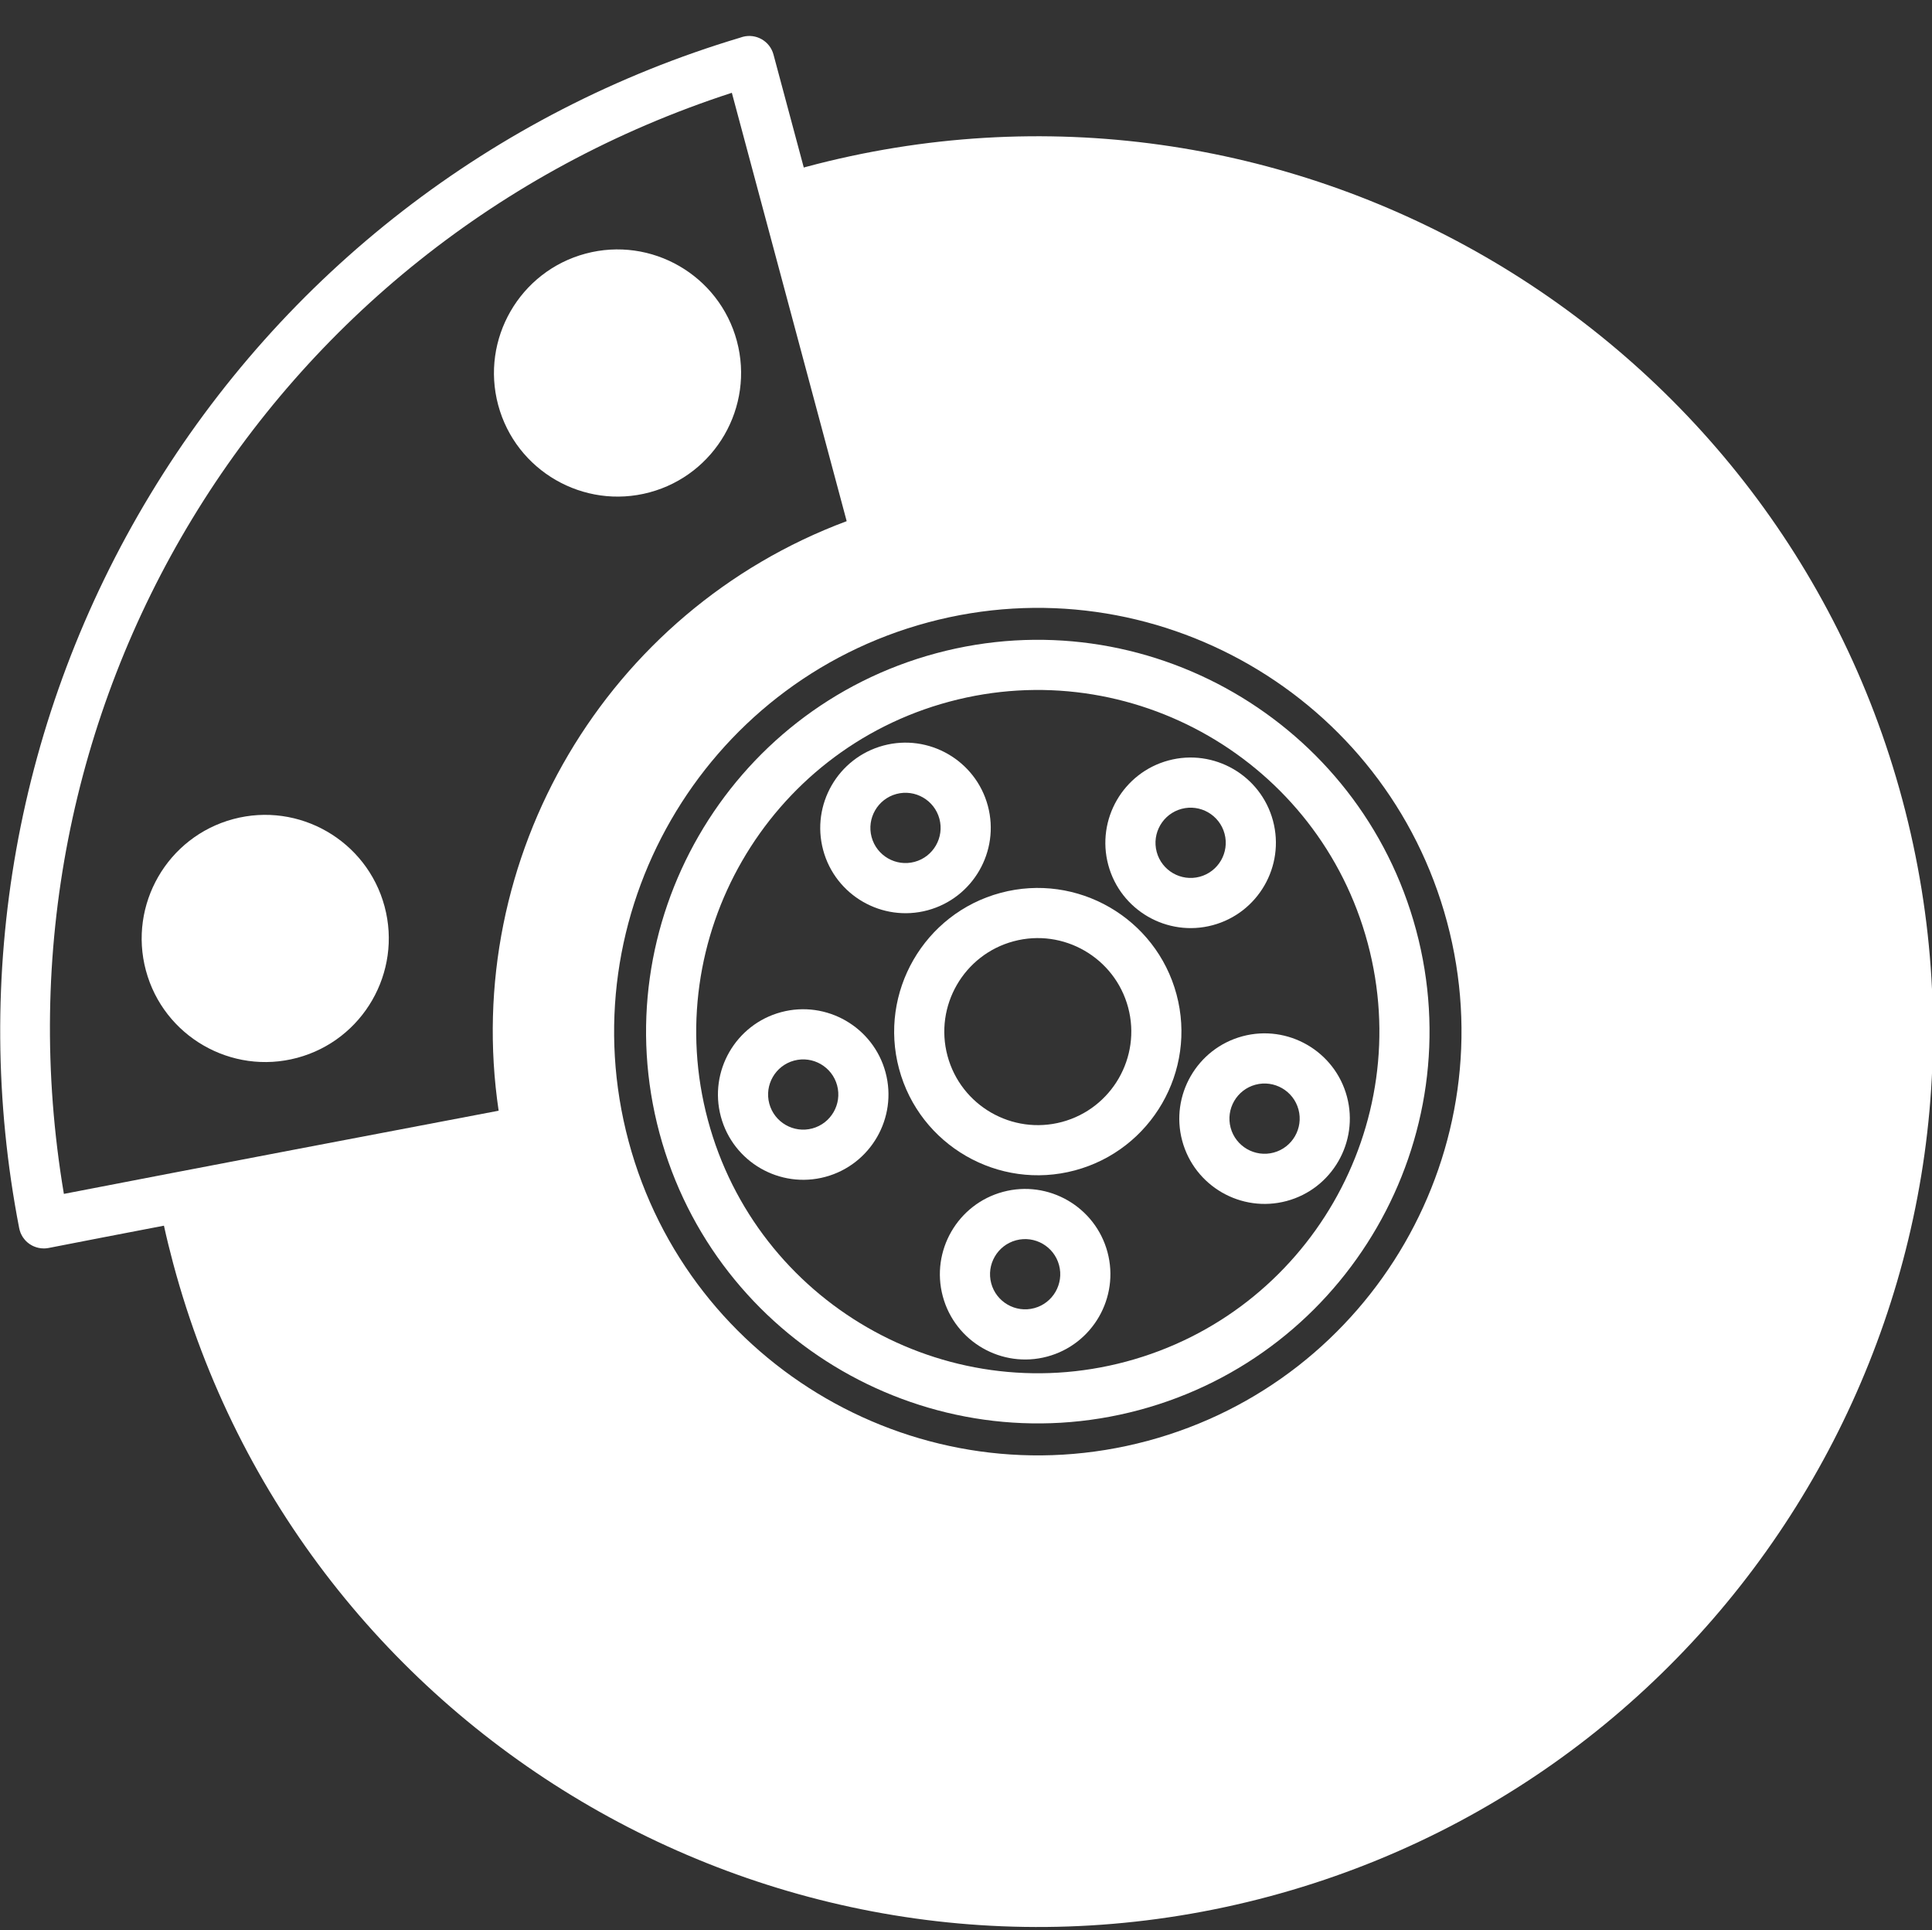
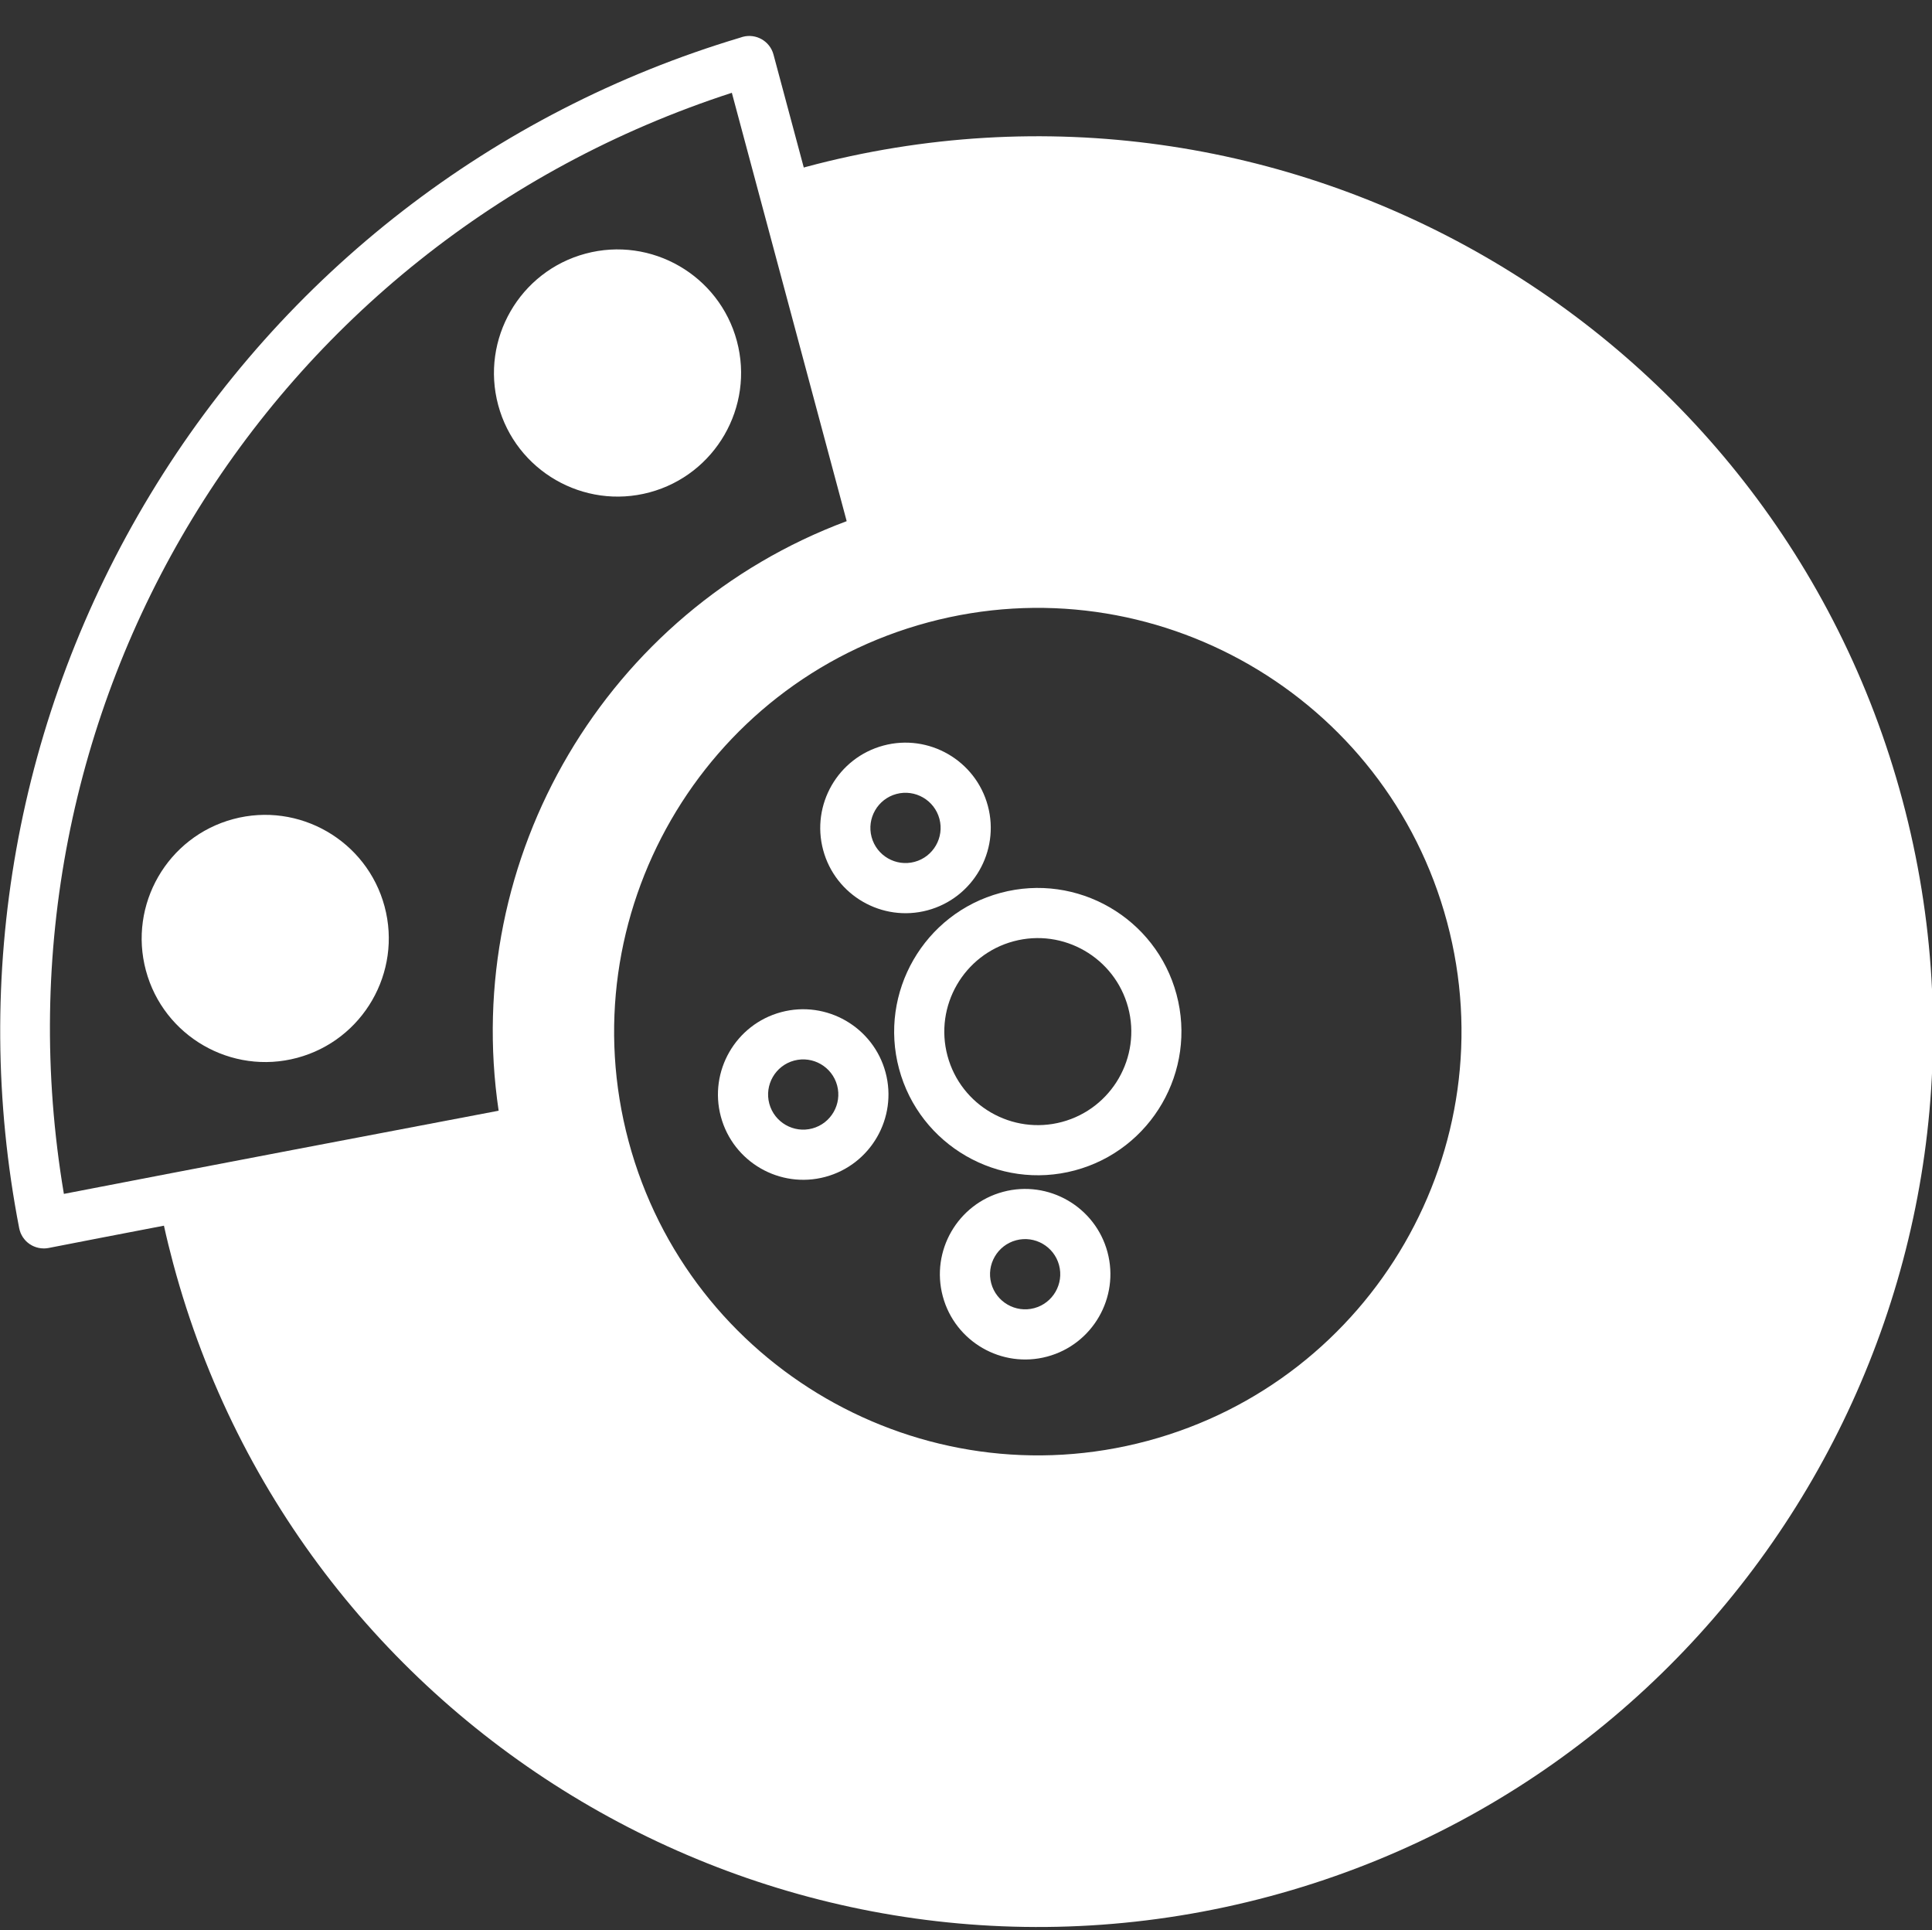
<svg xmlns="http://www.w3.org/2000/svg" xmlns:ns1="http://www.inkscape.org/namespaces/inkscape" xmlns:ns2="http://sodipodi.sourceforge.net/DTD/sodipodi-0.dtd" version="1.1" x="0px" y="0px" viewBox="206 206 91.94 91.83" enable-background="new 206 206 100 100" xml:space="preserve" id="svg2" ns1:version="0.91 r13725" ns2:docname="freinage-hydraulique-arriere.svg" width="91.94" height="91.83">
  <rect x="206" y="206" width="91.94" height="91.83" fill="#333333" stroke="none" />
  <defs id="defs32" />
  <ns2:namedview pagecolor="#ffffff" bordercolor="#666666" borderopacity="1" objecttolerance="10" gridtolerance="10" guidetolerance="10" ns1:pageopacity="0" ns1:pageshadow="2" ns1:window-width="756" ns1:window-height="480" id="namedview30" showgrid="false" fit-margin-top="0" fit-margin-left="0" fit-margin-right="0" fit-margin-bottom="0" ns1:zoom="1.888" ns1:cx="46.472028" ns1:cy="34.652" ns1:window-x="534" ns1:window-y="467" ns1:window-maximized="0" ns1:current-layer="svg2" />
  <g id="g4" transform="matrix(-0.259,-0.966,0.966,-0.259,69.117,566.613)" style="fill:#ffffff;fill-opacity:1">
    <path d="m 301.974,259.123 c -0.352,-12.255 -5.22,-23.875 -13.719,-32.732 -8.497,-8.857 -19.896,-14.207 -32.1,-15.066 l -0.002,0 c -0.072,-0.006 -0.143,-0.002 -0.213,0.004 -0.008,0.002 -0.019,0.002 -0.028,0.002 -0.067,0.011 -0.135,0.026 -0.2,0.045 -0.009,0.004 -0.017,0.006 -0.026,0.009 -0.067,0.023 -0.13,0.052 -0.191,0.084 -0.006,0.004 -0.013,0.006 -0.021,0.011 -0.063,0.037 -0.124,0.08 -0.18,0.128 0,0.002 -0.004,0.002 -0.006,0.004 0,0.002 -0.002,0.002 -0.002,0.004 -0.059,0.05 -0.11,0.106 -0.158,0.167 0,0 -0.002,0.002 -0.002,0.004 -0.046,0.059 -0.087,0.124 -0.122,0.193 0,0 0,0 0,0.002 -0.035,0.067 -0.063,0.139 -0.083,0.215 0,0 0,0.002 -0.002,0.002 -0.02,0.074 -0.033,0.152 -0.039,0.229 -0.104,1.527 -0.243,3.464 -0.397,5.58 -0.612,-0.028 -1.229,-0.041 -1.852,-0.041 -23.485,0 -42.591,19.106 -42.591,42.592 0,23.487 19.106,42.593 42.591,42.593 23.485,0 42.593,-19.106 42.593,-42.593 0,-0.035 -0.002,-0.074 -0.002,-0.108 l 5.561,0 c 0.002,0 0.002,0 0.005,0 0.658,0 1.192,-0.534 1.192,-1.193 10e-4,-0.044 -0.001,-0.089 -0.006,-0.135 z m -49.342,-18.72 c 11.117,0 20.158,9.043 20.158,20.159 0,11.114 -9.041,20.158 -20.158,20.158 -11.115,0 -20.158,-9.044 -20.158,-20.158 -10e-4,-11.116 9.043,-20.159 20.158,-20.159 z m 25.812,17.663 c -1.158,-12.145 -10.691,-21.862 -22.802,-23.259 0.34,-4.576 1.11,-14.975 1.535,-21.006 23.233,2.214 41.158,20.945 42.366,44.265 l -21.099,0 0,0 z" id="path6" ns1:connector-curvature="0" style="fill:#ffffff;fill-opacity:1" />
    <path d="m 266.433,220.323 c -3.241,0 -5.879,2.637 -5.879,5.879 0,3.242 2.638,5.879 5.879,5.879 3.242,0 5.88,-2.637 5.88,-5.879 0,-3.242 -2.638,-5.879 -5.88,-5.879 z" id="path8" ns1:connector-curvature="0" style="fill:#ffffff;fill-opacity:1" />
    <path d="m 282.196,249.36 c 0,3.242 2.637,5.879 5.879,5.879 3.242,0 5.88,-2.637 5.88,-5.879 0,-3.243 -2.638,-5.88 -5.88,-5.88 -3.242,0 -5.879,2.637 -5.879,5.88 z" id="path10" ns1:connector-curvature="0" style="fill:#ffffff;fill-opacity:1" />
-     <path d="m 252.633,279.199 c 10.277,0 18.638,-8.361 18.638,-18.638 0,-10.277 -8.361,-18.638 -18.638,-18.638 -10.277,0 -18.638,8.361 -18.638,18.638 -0.001,10.277 8.361,18.638 18.638,18.638 z m 0,-34.89 c 8.961,0 16.252,7.291 16.252,16.252 0,8.961 -7.291,16.252 -16.252,16.252 -8.962,0 -16.252,-7.291 -16.252,-16.252 -0.001,-8.962 7.29,-16.252 16.252,-16.252 z" id="path12" ns1:connector-curvature="0" style="fill:#ffffff;fill-opacity:1" />
    <path d="m 252.633,267.395 c 3.769,0 6.834,-3.065 6.834,-6.834 0,-3.769 -3.066,-6.835 -6.834,-6.835 -3.768,0 -6.834,3.067 -6.834,6.835 0,3.768 3.065,6.834 6.834,6.834 z m 0,-11.283 c 2.454,0 4.449,1.996 4.449,4.449 0,2.453 -1.996,4.449 -4.449,4.449 -2.453,0 -4.449,-1.996 -4.449,-4.449 0,-2.453 1.995,-4.449 4.449,-4.449 z" id="path14" ns1:connector-curvature="0" style="fill:#ffffff;fill-opacity:1" />
    <path d="m 252.633,253.061 c 2.237,0 4.057,-1.82 4.057,-4.057 0,-2.237 -1.82,-4.057 -4.057,-4.057 -2.237,0 -4.057,1.82 -4.057,4.057 0,2.237 1.819,4.057 4.057,4.057 z m 0,-5.728 c 0.921,0 1.671,0.75 1.671,1.671 0,0.921 -0.75,1.671 -1.671,1.671 -0.922,0 -1.671,-0.75 -1.671,-1.671 0,-0.921 0.749,-1.671 1.671,-1.671 z" id="path16" ns1:connector-curvature="0" style="fill:#ffffff;fill-opacity:1" />
    <path d="m 245.698,256.99 c 0,-2.237 -1.82,-4.057 -4.057,-4.057 -2.237,0 -4.057,1.82 -4.057,4.057 0,2.236 1.82,4.057 4.057,4.057 2.237,0 4.057,-1.82 4.057,-4.057 z m -5.728,0 c 0,-0.921 0.75,-1.671 1.671,-1.671 0.921,0 1.671,0.75 1.671,1.671 0,0.922 -0.75,1.671 -1.671,1.671 -0.921,0 -1.671,-0.749 -1.671,-1.671 z" id="path18" ns1:connector-curvature="0" style="fill:#ffffff;fill-opacity:1" />
-     <path d="m 245.84,265.853 c -2.237,0 -4.057,1.82 -4.057,4.058 0,2.236 1.82,4.057 4.057,4.057 2.237,0 4.057,-1.82 4.057,-4.057 0,-2.237 -1.821,-4.058 -4.057,-4.058 z m 0,5.729 c -0.922,0 -1.672,-0.75 -1.672,-1.671 0,-0.922 0.75,-1.672 1.672,-1.672 0.921,0 1.671,0.75 1.671,1.672 0,0.921 -0.75,1.671 -1.671,1.671 z" id="path20" ns1:connector-curvature="0" style="fill:#ffffff;fill-opacity:1" />
-     <path d="m 259.425,265.853 c -2.237,0 -4.057,1.82 -4.057,4.058 0,2.236 1.819,4.057 4.057,4.057 2.238,0 4.058,-1.82 4.058,-4.057 0,-2.237 -1.821,-4.058 -4.058,-4.058 z m 0,5.729 c -0.922,0 -1.671,-0.75 -1.671,-1.671 0,-0.922 0.749,-1.672 1.671,-1.672 0.922,0 1.672,0.75 1.672,1.672 0,0.921 -0.75,1.671 -1.672,1.671 z" id="path22" ns1:connector-curvature="0" style="fill:#ffffff;fill-opacity:1" />
    <path d="m 263.623,261.047 c 2.237,0 4.057,-1.82 4.057,-4.057 0,-2.237 -1.819,-4.057 -4.057,-4.057 -2.236,0 -4.057,1.82 -4.057,4.057 0.001,2.236 1.82,4.057 4.057,4.057 z m 0,-5.728 c 0.922,0 1.672,0.75 1.672,1.671 0,0.921 -0.75,1.671 -1.672,1.671 -0.921,0 -1.671,-0.75 -1.671,-1.671 0,-0.922 0.749,-1.671 1.671,-1.671 z" id="path24" ns1:connector-curvature="0" style="fill:#ffffff;fill-opacity:1" />
  </g>
</svg>